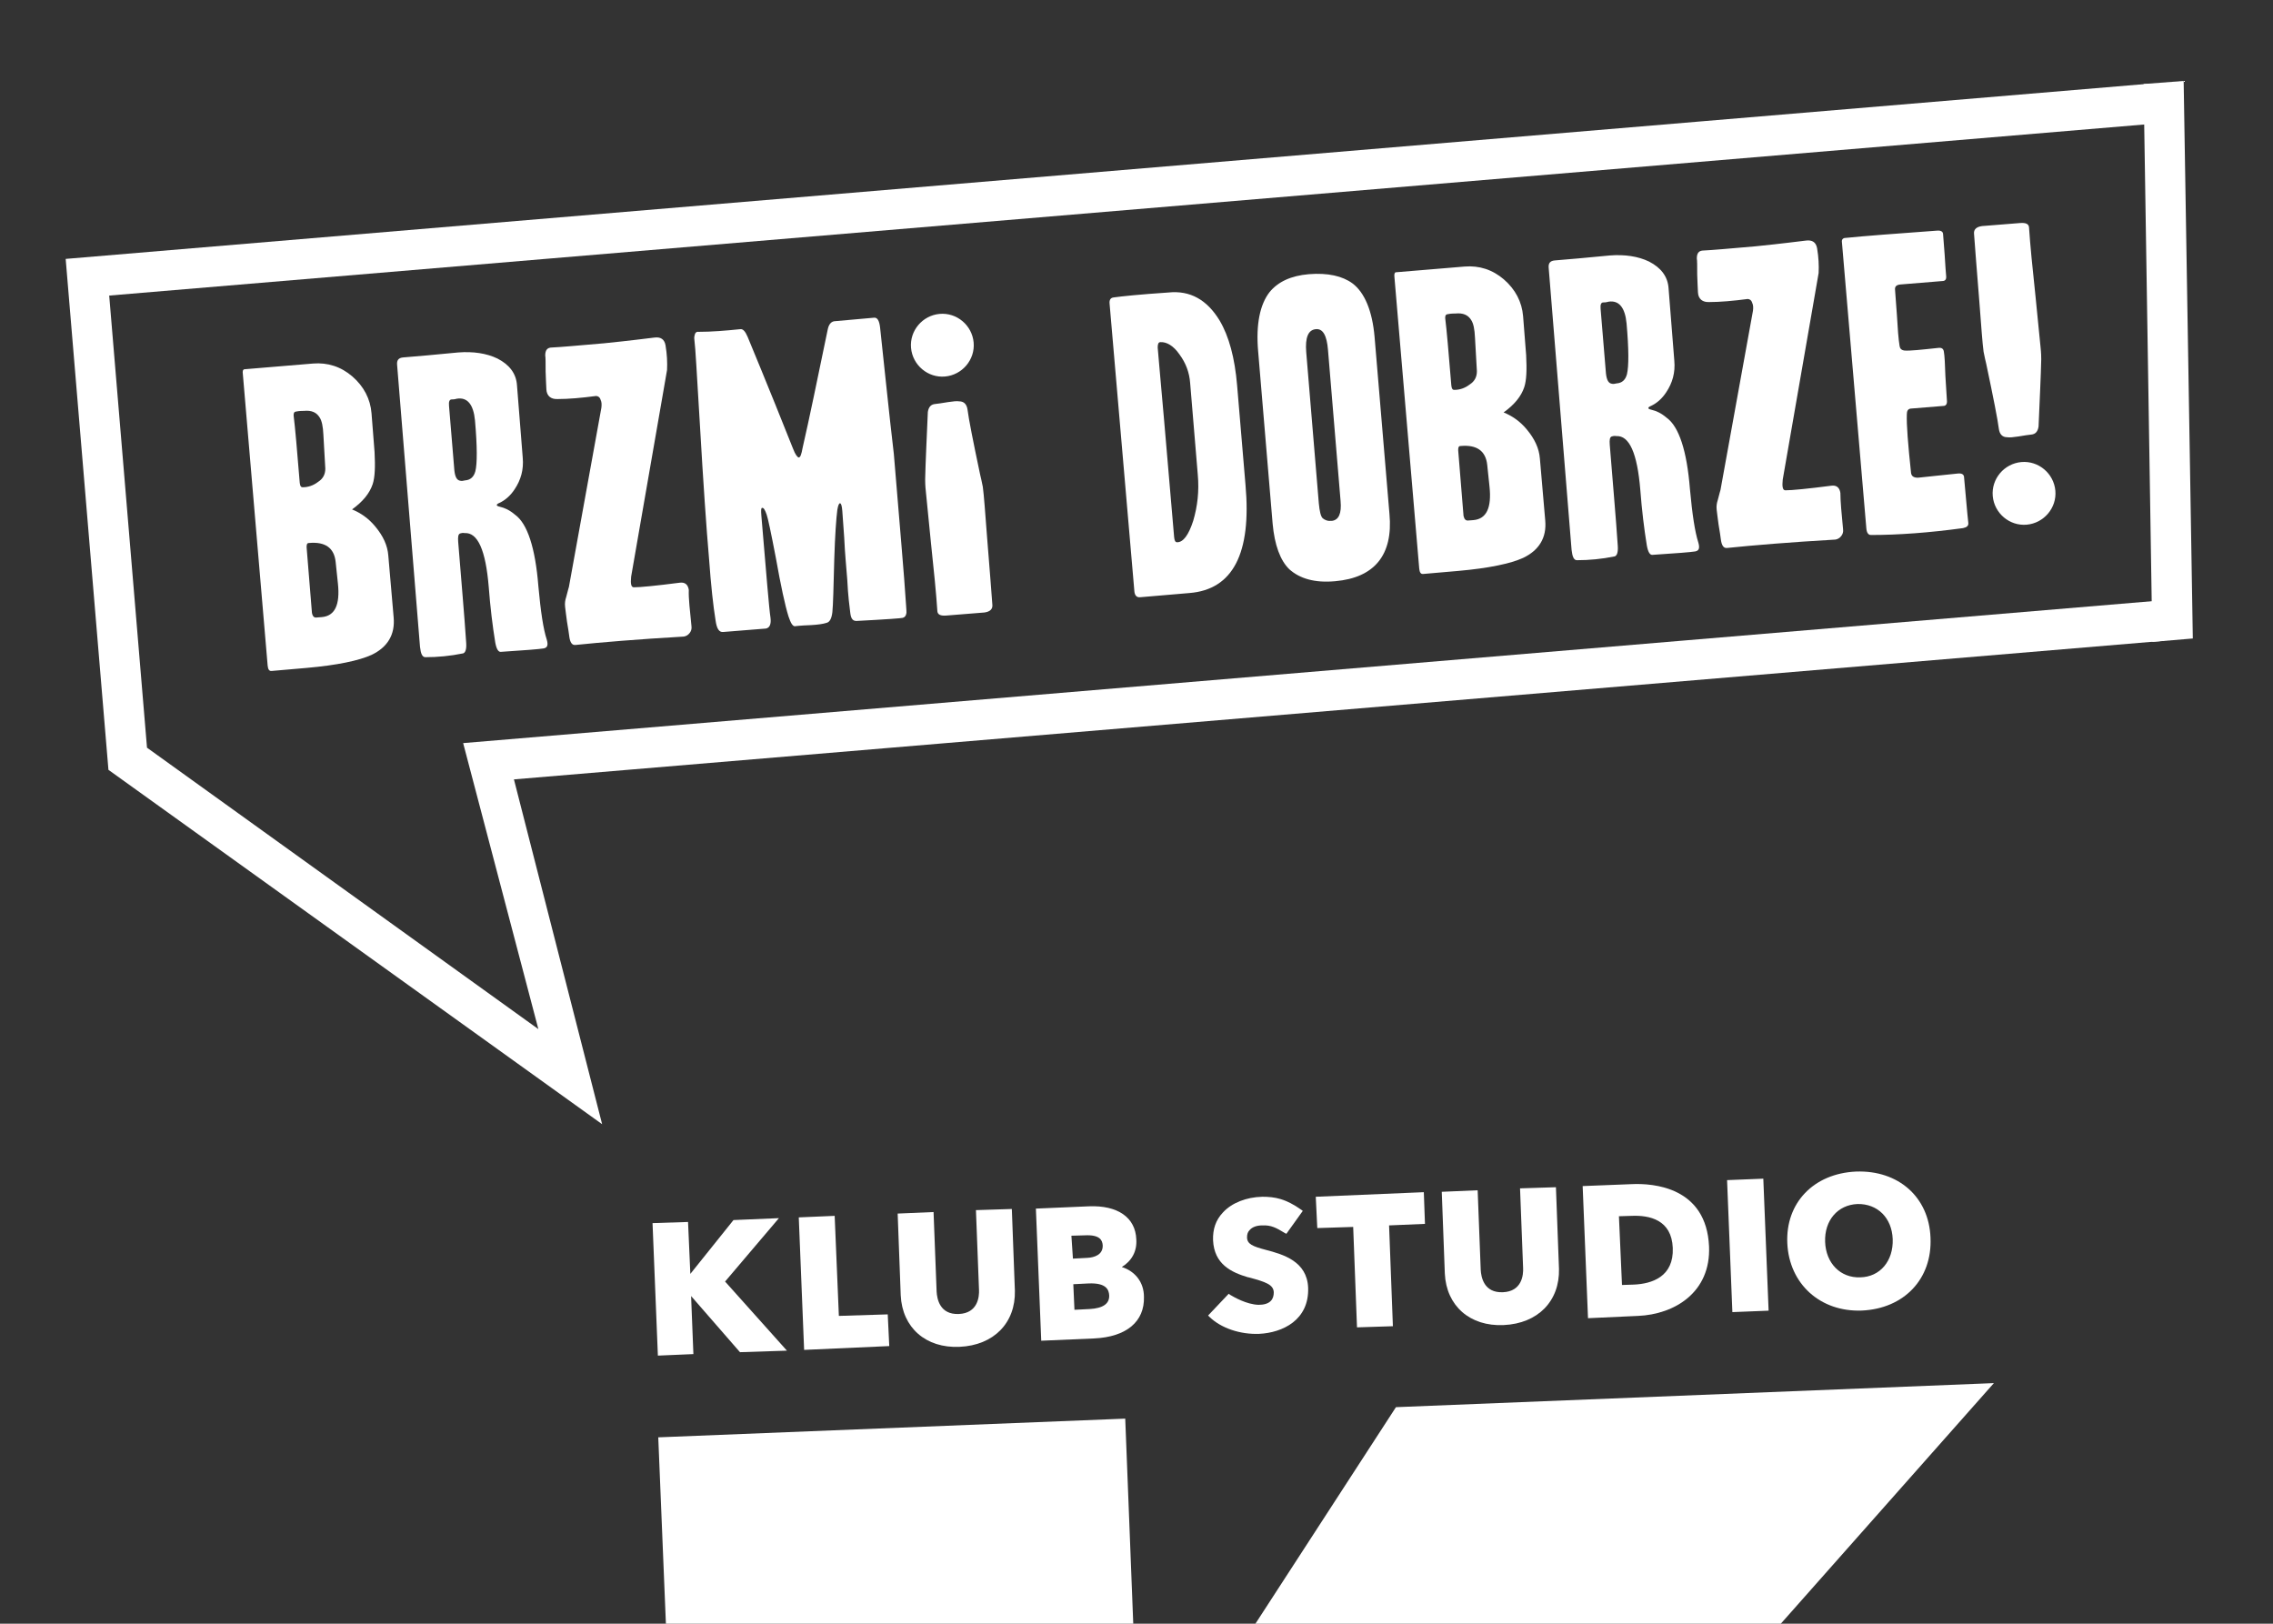
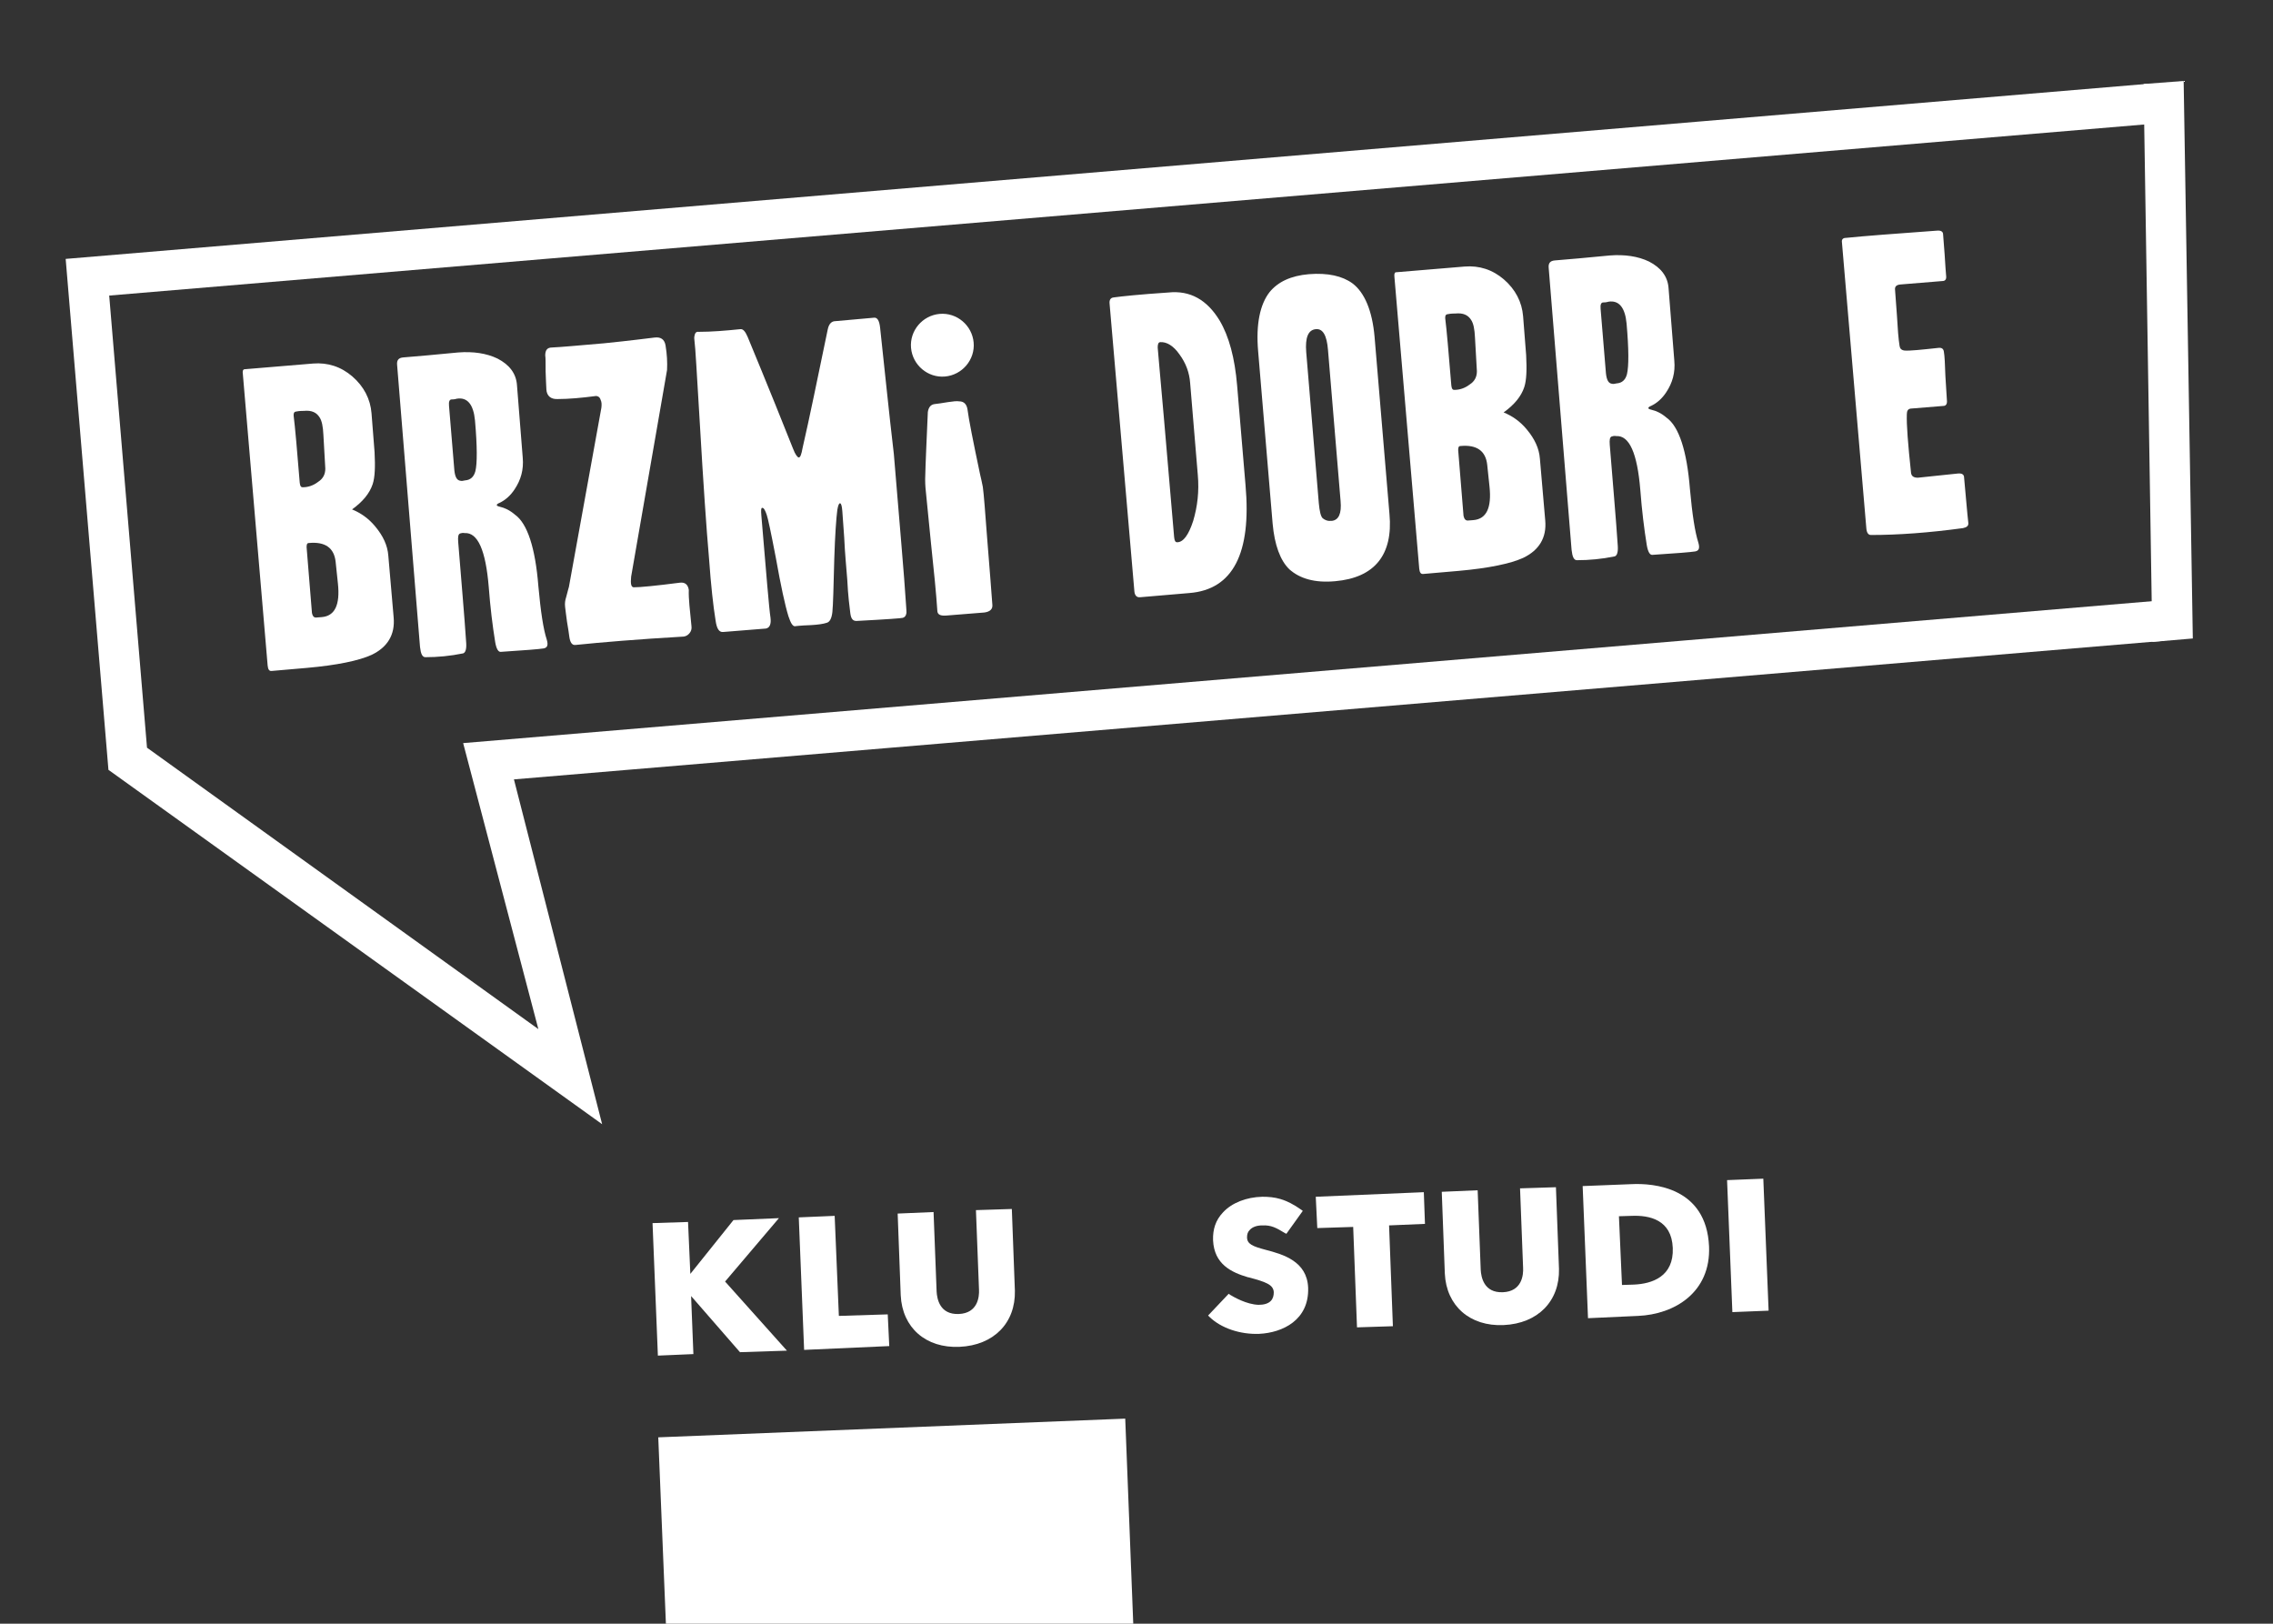
<svg xmlns="http://www.w3.org/2000/svg" version="1.1" id="Warstwa_1" x="0px" y="0px" viewBox="0 0 595.3 425.2" style="enable-background:new 0 0 595.3 425.2;" xml:space="preserve">
  <rect x="0" y="0" width="595.3" height="425.2" fill="#333333" stroke="none" />
  <style type="text/css">
	.st0{fill-rule:evenodd;clip-rule:evenodd;fill:#FFFFFF;}
	.st1{fill:#FFFFFF;}
</style>
  <g>
    <polygon class="st0" points="296.8,425.2 294.7,371.5 172.4,376.4 174.4,425.2  " />
-     <polygon class="st0" points="466.4,425.2 522.2,362.2 365.6,368.5 328.8,425.2  " />
    <polygon class="st1" points="219.7,344.6 218.6,318.4 209.2,318.8 210.6,353.5 232.9,352.5 232.5,344.2  " />
    <path class="st1" d="M255.6,316.9l0.8,20.8c0.1,1.9-0.3,6.2-5.3,6.4c-5,0.2-5.7-4-5.8-5.9l-0.8-20.8l-9.4,0.4l0.8,21.4   c0.4,8.5,6.6,13.9,15.4,13.5c9-0.4,14.7-6.3,14.5-14.7l-0.8-21.4L255.6,316.9z" />
    <polygon class="st1" points="344.6,313.4 345,321.6 354.4,321.3 355.4,347.6 364.8,347.3 363.8,320.9 373.2,320.5 372.9,312.2  " />
    <path class="st1" d="M398.1,311.2l0.8,20.8c0.1,1.9-0.3,6.2-5.3,6.4c-5,0.2-5.7-4-5.8-5.9l-0.8-20.8l-9.4,0.4l0.8,21.4   c0.4,8.5,6.6,13.9,15.4,13.5c9-0.4,14.7-6.3,14.5-14.7l-0.8-21.4L398.1,311.2z" />
    <path class="st1" d="M427.2,310.1l-12.7,0.5l1.4,34.6l13.1-0.6c9.6-0.4,19.1-6.2,18.6-18.2C446.9,310.9,433.1,309.8,427.2,310.1    M438.1,326.8c0.3,7.5-5.4,9.4-10.2,9.6l-3.1,0.1l-0.8-18l3.3-0.1C432,318.2,437.8,319.4,438.1,326.8" />
    <rect x="453.1" y="308.9" transform="matrix(0.999 -4.008470e-02 4.008470e-02 0.999 -12.707 18.614)" class="st1" width="9.5" height="34.6" />
-     <path class="st1" d="M486.1,306.8c-11.1,0.5-18.5,8.2-18,18.8c0.5,10.6,8.6,18,19.5,17.6c11.1-0.5,18.5-8.3,18-19.1   C505.2,313.5,497.2,306.4,486.1,306.8 M495.7,324.5c0.2,5.7-3.3,9.9-8.5,10c-5.2,0.2-9-3.7-9.2-9.3c-0.2-5.6,3.3-9.7,8.5-9.9   C491.7,315.2,495.5,318.9,495.7,324.5" />
    <polygon class="st1" points="206.1,353.7 189.9,335.6 204,319 192.1,319.5 180.8,333.6 180.2,320 170.9,320.3 172.3,355    181.6,354.6 181,339.4 193.8,354.1  " />
    <path class="st1" d="M331.5,327.3c-3.4-0.9-4.9-1.5-4.9-3.3c0-0.8,0.2-1.4,0.7-1.9c0.7-0.8,1.9-1.2,3.3-1.2c2.3-0.1,3.6,0.6,5.9,2   l0.4,0.2l4.3-6l-0.4-0.3c-4.1-2.9-6.9-3.4-10.2-3.4c-4.2,0.1-8,1.6-10.3,4.1c-1.9,2-2.7,4.4-2.6,7.3c0.3,6.3,4.8,8.4,9.2,9.7h0.1   c4.5,1.2,6.5,1.9,6.6,3.9c0,0.9-0.2,1.7-0.8,2.3c-0.7,0.7-1.8,1-3.2,1c-3.1-0.1-6.4-2-7.4-2.6l-0.4-0.3l-5.4,5.7l0.4,0.4   c3,2.9,8,4.6,13,4.4c6.1-0.3,13.1-3.6,12.8-12.1C342.3,330.3,336.1,328.5,331.5,327.3" />
-     <path class="st1" d="M293.8,331.8c2.6-1.6,4-4.1,3.8-7.2c-0.2-5.8-4.9-9-12.4-8.7l-13.9,0.6l1.4,34.6l13.9-0.6   c8.4-0.4,13.2-4.4,13-10.9C299.6,335.8,297.3,332.9,293.8,331.8 M280.6,323.6l3.5-0.1c4-0.2,4.6,1.3,4.7,2.6c0.1,2.5-2.2,3.2-4,3.3   l-3.8,0.2L280.6,323.6z M285.4,342.8l-4,0.2l-0.3-6.7l4-0.2c4.7-0.2,5.3,1.7,5.4,3.1C290.6,341.4,288.9,342.6,285.4,342.8" />
  </g>
  <g>
    <polygon class="st1" points="28.6,77.4 38.5,195.8 141,269.5 121.3,194.6 567.6,157.1 566.8,167.8 134.6,204.1 157.7,294.4    28.4,201.6 17.2,67.8 563.1,21.9 571.1,31.8  " />
    <g>
      <g>
        <path class="st1" d="M64,96.7l18-1.5c3.8-0.3,7.3,0.8,10.3,3.4c3,2.6,4.7,5.9,5,9.6l0.8,10.2c0.2,3.8,0.1,6.6-0.5,8.4     c-0.8,2.4-2.6,4.6-5.4,6.6c2.2,0.9,4.3,2.3,6.1,4.5c2,2.4,3.2,4.9,3.4,7.6l1.4,16.2c0.4,4.5-1.6,7.8-5.8,9.8     c-3.3,1.5-9,2.7-16.9,3.4l-9.2,0.8c-0.7,0.1-1-0.4-1.1-1.4l-6.5-76.4C63.5,97.2,63.6,96.8,64,96.7z M78.5,126.4     c0.1,0.9,0.3,1.2,0.8,1.2c1.3,0,2.7-0.4,4-1.4c1.4-0.9,1.9-2.1,1.9-3.5l-0.5-8.8c-0.1-2.2-0.4-3.7-1-4.6     c-0.8-1.3-2.1-1.9-4.1-1.7c-1.1,0-1.8,0.1-2.2,0.2c-0.4,0.1-0.5,0.4-0.5,1C77.3,112,77.8,117.8,78.5,126.4z M83,161.7l1.3-0.1     c3.4-0.3,4.8-3.2,4.2-8.8l-0.6-5.7c-0.4-3.6-2.7-5.3-7-4.9c-0.5,0-0.6,0.4-0.6,1.1l1.4,17.2C81.9,161.5,82.3,161.8,83,161.7z" />
        <path class="st1" d="M143.2,167.5c0.4,1.4,0.2,2.1-0.8,2.3c-1.2,0.2-5,0.5-11.2,0.9c-0.7,0.1-1.2-0.8-1.5-2.5     c-0.7-4.3-1.3-9.2-1.7-14.5c-0.8-9.7-2.9-14.3-6.3-14.1c-0.5-0.1-0.9,0-1.2,0.1c-0.5,0.2-0.6,0.9-0.5,2.2     c0.8,10.1,1.6,18.9,2.1,26.5c0.1,1.6-0.2,2.5-0.8,2.7c-3.4,0.7-6.7,1-9.9,1c-0.8,0-1.2-0.9-1.4-2.7l-6-73.9     c-0.1-1.2,0.4-1.8,1.6-1.9c3.6-0.3,8.4-0.7,14.4-1.3c3.9-0.3,7.4,0.2,10.3,1.6c3.1,1.6,4.9,3.9,5.1,7l1.5,18.9     c0.3,3.2-0.5,5.9-2.1,8.3c-1.1,1.7-2.5,2.9-4,3.6c-0.5,0.2-0.7,0.4-0.7,0.6c0,0.1,0.3,0.3,0.8,0.4c1.3,0.3,2.6,0.9,4,2.1     c3.2,2.3,5.3,8.6,6.1,18.7C141.6,160.1,142.3,164.8,143.2,167.5z M124.4,110.1c-0.4-4.2-2-6.1-4.7-5.7c-0.7,0.2-1.1,0.2-1.4,0.2     c-0.6,0-0.8,0.6-0.7,1.7l1.4,16.9c0.2,1.8,0.7,2.6,1.6,2.7c0.3,0.1,0.7,0,1.2-0.1c1.4-0.1,2.3-0.9,2.7-2.4     C125,121.4,125,116.9,124.4,110.1z" />
        <path class="st1" d="M181.1,164c0.1,0.7-0.1,1.3-0.5,1.8c-0.4,0.5-0.9,0.8-1.5,0.9c-12.1,0.7-21.6,1.5-28.4,2.2     c-0.9,0.1-1.4-0.7-1.6-2.2c-0.1-0.9-0.3-2.1-0.6-3.9c-0.2-1.6-0.4-2.9-0.5-3.9c-0.1-0.9,0-1.7,0.3-2.6c0.4-1.7,0.7-2.5,0.7-2.6     l8.5-46.9c0.1-0.8,0.1-1.5-0.2-2.1c-0.2-0.7-0.7-1-1.2-1c-3.8,0.5-7.2,0.8-10,0.8c-1.8,0.1-2.9-0.8-3-2.5     c-0.1-1.2-0.1-2.8-0.2-4.7c0-2.2,0-3.7-0.1-4.2c0-1.4,0.5-2.1,1.8-2.1c2.2-0.1,6.7-0.5,13.6-1.1c7-0.7,11.4-1.3,13.2-1.5     c1.6-0.2,2.6,0.4,2.9,2c0.4,2.4,0.5,4.5,0.4,6.5l-0.9,5.2l-8.5,48.9c-0.2,1.9,0,2.8,0.7,2.8c1.7,0,5.8-0.4,12-1.2     c1.4-0.2,2.2,0.5,2.4,1.9C180.3,156.7,180.7,159.9,181.1,164z" />
        <path class="st1" d="M237.3,158.5c0.1,1.1,0.1,1.7,0.1,2c-0.1,0.8-0.5,1.2-1,1.3c-0.3,0.1-4.2,0.4-11.9,0.8     c-1.1,0.1-1.6-0.5-1.8-2c-0.2-1.6-0.6-4.6-0.8-8.8c-0.2-2.8-0.6-6.5-0.8-11c-0.3-4.3-0.5-6.7-0.5-7c-0.1-1.3-0.3-2-0.6-2     c-0.3,0-0.5,0.6-0.7,1.7c-0.3,2.3-0.6,6.6-0.8,12.8c-0.2,7.5-0.3,12.1-0.5,14c-0.2,1.7-0.7,2.6-1.5,2.8c-0.9,0.3-2.3,0.5-4.1,0.6     c-2.9,0.1-4.3,0.3-4.2,0.3c-0.6,0-1.1-0.8-1.7-2.6c-0.9-2.9-2-8-3.3-15.3c-1.3-6.8-2.1-10.5-2.4-11.3c-0.4-1.2-0.8-1.9-1.2-1.8     c-0.3,0-0.3,0.7-0.2,2c1.3,15.3,2,24.2,2.4,26.8c0.2,1.6-0.2,2.6-1.2,2.8l-11.2,0.9c-1.1,0.1-1.7-0.9-2-3.1     c-0.6-3.7-1.2-9.1-1.7-16.1c-0.7-8-1.5-19.7-2.4-35.2c-0.8-13.3-1.2-20.5-1.4-21.7c-0.1-0.6-0.1-1.1,0-1.5c0.1-0.7,0.5-1.1,1-1     c3.5,0,7.1-0.3,11-0.7c0.7-0.1,1.3,0.6,1.9,2c0.8,2,4.9,11.7,11.9,29.3c0.6,1.6,1.2,2.3,1.5,2.3c0.4,0,0.7-0.8,1-2.5     c1.8-7.8,3.9-18.1,6.6-31.1c0.3-1.4,1-2.1,2-2.1l10.1-0.9c0.9-0.1,1.4,0.8,1.6,2.6c1.2,11,2.3,22.1,3.6,33.1     C235.6,137.3,236.8,150.4,237.3,158.5z" />
        <path class="st1" d="M243.8,142l-1.3-13.1c-0.2-1.8-0.2-2.9-0.2-3.4c0.1-4.6,0.4-10.4,0.7-17.6c0.2-1.3,0.8-2,1.9-2.1     c0.7-0.1,1.8-0.2,3.4-0.5c1.3-0.2,2.3-0.3,2.9-0.2c1.3,0,2,0.8,2.2,2.2c0.3,2.4,1.4,8,3.3,17c0.2,0.7,0.4,1.8,0.7,3.2     c0.3,2.2,0.6,6.5,1.1,13c0.7,8.9,1.2,14.9,1.4,17.9c0.1,1.1-0.6,1.8-2.1,2l-10,0.8c-1.4,0.1-2.2-0.2-2.3-1.1     C245.2,155.5,244.6,149.5,243.8,142z M238.6,91.1c-0.4-4.5,3-8.5,7.5-8.9s8.5,3,8.9,7.5c0.4,4.5-3,8.5-7.5,8.9     C243,99,239,95.6,238.6,91.1z" />
-         <path class="st1" d="M533.1,77.6l1.3,13.1c0.2,1.8,0.2,2.9,0.2,3.4c-0.1,4.6-0.4,10.4-0.7,17.6c-0.2,1.3-0.8,2-1.9,2.1     c-0.7,0.1-1.8,0.2-3.4,0.5c-1.3,0.2-2.3,0.3-2.9,0.2c-1.3,0-2-0.8-2.2-2.2c-0.3-2.4-1.4-8-3.3-17c-0.2-0.7-0.4-1.8-0.7-3.2     c-0.3-2.2-0.6-6.5-1.1-13c-0.7-8.9-1.2-14.9-1.4-17.9c-0.1-1.1,0.6-1.8,2.1-2l10-0.8c1.4-0.1,2.2,0.2,2.3,1.1     C531.7,64.1,532.3,70.1,533.1,77.6z M538.3,128.5c0.4,4.5-3,8.5-7.5,8.9c-4.5,0.4-8.5-3-8.9-7.5c-0.4-4.5,3-8.5,7.5-8.9     C533.9,120.6,537.9,124,538.3,128.5z" />
        <path class="st1" d="M311.5,155.3l-12.9,1.1c-0.9,0.1-1.4-0.5-1.5-1.5l-6.5-75.4c-0.1-1,0.3-1.5,1-1.6c2.1-0.3,6.9-0.8,14.4-1.3     c5.7-0.6,10.1,1.9,13.4,7.3c2.5,4.2,4,9.9,4.6,17l2.2,26.1C327.8,144.9,322.9,154.4,311.5,155.3z M312.5,136.4     c1.1-3.7,1.6-7.7,1.2-12.1l-2-24c-0.2-2.7-1.1-5.2-2.8-7.5c-1.6-2.3-3.4-3.3-5-3.2c-0.5,0-0.7,0.5-0.7,1.4     c0,0.3,0.6,6.7,1.7,19.3l2.6,30.3c0.1,1,0.3,1.4,0.8,1.4C309.9,142,311.3,140.1,312.5,136.4z" />
        <path class="st1" d="M349.7,152.2c-5.4,0.5-9.3-0.7-12-3.1c-2.4-2.3-3.9-6.4-4.4-12l-3.8-45.2c-0.6-7,0.5-12.2,3-15.4     c2.2-2.7,5.6-4.3,10.3-4.7c5-0.4,8.8,0.5,11.4,2.4c3.2,2.4,5.2,7.2,5.8,14l3.9,46.4C364.9,145.4,359.9,151.3,349.7,152.2z      M351.1,131.2l-3.3-39.6c-0.3-3.7-1.3-5.6-3.2-5.4c-2,0.2-2.8,2.2-2.5,6l3.3,39.6c0.2,2.1,0.5,3.4,1,3.9c0.6,0.5,1.3,0.8,2.4,0.7     C350.6,136.2,351.4,134.5,351.1,131.2z" />
        <path class="st1" d="M365.6,71.3l18-1.5c3.8-0.3,7.3,0.8,10.3,3.4c3,2.6,4.7,5.9,5,9.6l0.8,10.2c0.2,3.8,0.1,6.6-0.5,8.4     c-0.8,2.4-2.6,4.6-5.4,6.6c2.2,0.9,4.3,2.3,6.1,4.5c2,2.4,3.2,4.9,3.4,7.6l1.4,16.2c0.4,4.5-1.6,7.8-5.8,9.8     c-3.3,1.5-9,2.7-16.9,3.4l-9.2,0.8c-0.7,0.1-1-0.4-1.1-1.4l-6.5-76.4C365.1,71.7,365.3,71.3,365.6,71.3z M380.1,100.9     c0.1,0.9,0.3,1.2,0.8,1.2c1.3,0,2.7-0.4,4-1.4c1.4-0.9,1.9-2.1,1.9-3.5l-0.5-8.8c-0.1-2.2-0.4-3.7-1-4.6     c-0.8-1.3-2.1-1.9-4.1-1.7c-1.1,0-1.8,0.1-2.2,0.2c-0.4,0.1-0.5,0.4-0.5,1C378.9,86.5,379.4,92.4,380.1,100.9z M384.6,136.3     l1.3-0.1c3.4-0.3,4.8-3.2,4.2-8.8l-0.6-5.7c-0.4-3.6-2.7-5.3-7-4.9c-0.5,0-0.6,0.4-0.6,1.1l1.4,17.2     C383.5,136,383.9,136.4,384.6,136.3z" />
        <path class="st1" d="M444.8,142.1c0.4,1.4,0.2,2.1-0.8,2.3c-1.2,0.2-5,0.5-11.2,0.9c-0.7,0.1-1.2-0.8-1.5-2.5     c-0.7-4.3-1.3-9.2-1.7-14.5c-0.8-9.7-2.9-14.3-6.3-14.1c-0.5-0.1-0.9,0-1.2,0.1c-0.5,0.2-0.6,0.9-0.5,2.2     c0.8,10.1,1.6,18.9,2.1,26.5c0.1,1.6-0.2,2.5-0.8,2.7c-3.4,0.7-6.7,1-9.9,1c-0.8,0-1.2-0.9-1.4-2.7l-6-73.9     c-0.1-1.2,0.4-1.8,1.6-1.9c3.6-0.3,8.4-0.7,14.4-1.3c3.9-0.3,7.4,0.2,10.3,1.6c3.1,1.6,4.9,3.9,5.1,7l1.5,18.9     c0.3,3.2-0.5,5.9-2.1,8.3c-1.1,1.7-2.5,2.9-4,3.6c-0.5,0.2-0.7,0.4-0.7,0.6c0,0.1,0.3,0.3,0.8,0.4c1.3,0.3,2.6,0.9,4,2.1     c3.2,2.3,5.3,8.6,6.1,18.7C443.2,134.7,443.9,139.3,444.8,142.1z M426,84.7c-0.4-4.2-2-6.1-4.7-5.7c-0.7,0.2-1.1,0.2-1.4,0.2     c-0.6,0-0.8,0.6-0.7,1.7l1.4,16.9c0.2,1.8,0.7,2.6,1.6,2.7c0.3,0.1,0.7,0,1.2-0.1c1.4-0.1,2.3-0.9,2.7-2.4     C426.6,95.9,426.6,91.5,426,84.7z" />
-         <path class="st1" d="M482.7,138.6c0.1,0.7-0.1,1.3-0.5,1.8c-0.4,0.5-0.9,0.8-1.5,0.9c-12.1,0.7-21.6,1.5-28.4,2.2     c-0.9,0.1-1.4-0.7-1.6-2.2c-0.1-0.9-0.3-2.1-0.6-3.9c-0.2-1.6-0.4-2.9-0.5-3.9c-0.1-0.9,0-1.7,0.3-2.6c0.4-1.7,0.7-2.5,0.7-2.6     l8.5-46.9c0.1-0.8,0.1-1.5-0.2-2.1c-0.2-0.7-0.7-1-1.2-1c-3.8,0.5-7.2,0.8-10,0.8c-1.8,0.1-2.9-0.8-3-2.5     c-0.1-1.2-0.1-2.8-0.2-4.7c0-2.2,0-3.7-0.1-4.2c0-1.4,0.5-2.1,1.8-2.1c2.2-0.1,6.7-0.5,13.6-1.1c7-0.7,11.4-1.3,13.2-1.5     c1.6-0.2,2.6,0.4,2.9,2c0.4,2.4,0.5,4.5,0.4,6.5l-0.9,5.2l-8.5,48.9c-0.2,1.9,0,2.8,0.7,2.8c1.7,0,5.8-0.4,12-1.2     c1.4-0.2,2.2,0.5,2.4,1.9C482,131.3,482.3,134.4,482.7,138.6z" />
        <path class="st1" d="M515.5,136.9c0.1,0.8-0.4,1.2-1.4,1.4c-8.8,1.2-16.9,1.8-24.1,1.8c-0.7,0-1.1-0.6-1.2-1.7l-6.4-75     c-0.1-0.7,0.3-1.1,1-1.1c4.9-0.5,12.9-1.1,23.9-1.9c1.1-0.1,1.6,0.3,1.6,1l0.4,5.2c0.2,3,0.3,4.9,0.4,5.7c0.1,0.9-0.3,1.3-1,1.3     l-11,0.9c-1,0.1-1.4,0.5-1.4,1.2c0,0.3,0.2,2.6,0.5,6.8c0.2,3.6,0.4,6.2,0.7,8.1c0.1,0.7,0.5,1.1,1.3,1.2     c1.4,0.1,4.3-0.2,8.9-0.7c0.9-0.1,1.3,0.3,1.4,1c0.2,1.1,0.3,3.3,0.4,6.4l0.4,6.4c0.1,0.9-0.3,1.4-0.9,1.4l-8.6,0.7     c-0.7,0.1-1,0.6-1,1.5c-0.1,2.7,0.3,7.8,1.1,15.3c0.1,0.9,0.7,1.3,1.8,1.3c2.5-0.3,6-0.6,10.5-1.1c1.1-0.1,1.6,0.3,1.6,1.1     C514.9,130.4,515.2,134.3,515.5,136.9z" />
      </g>
    </g>
    <polygon class="st1" points="571.9,21.2 561.4,22 563.7,168.1 574.3,167.2  " />
  </g>
</svg>